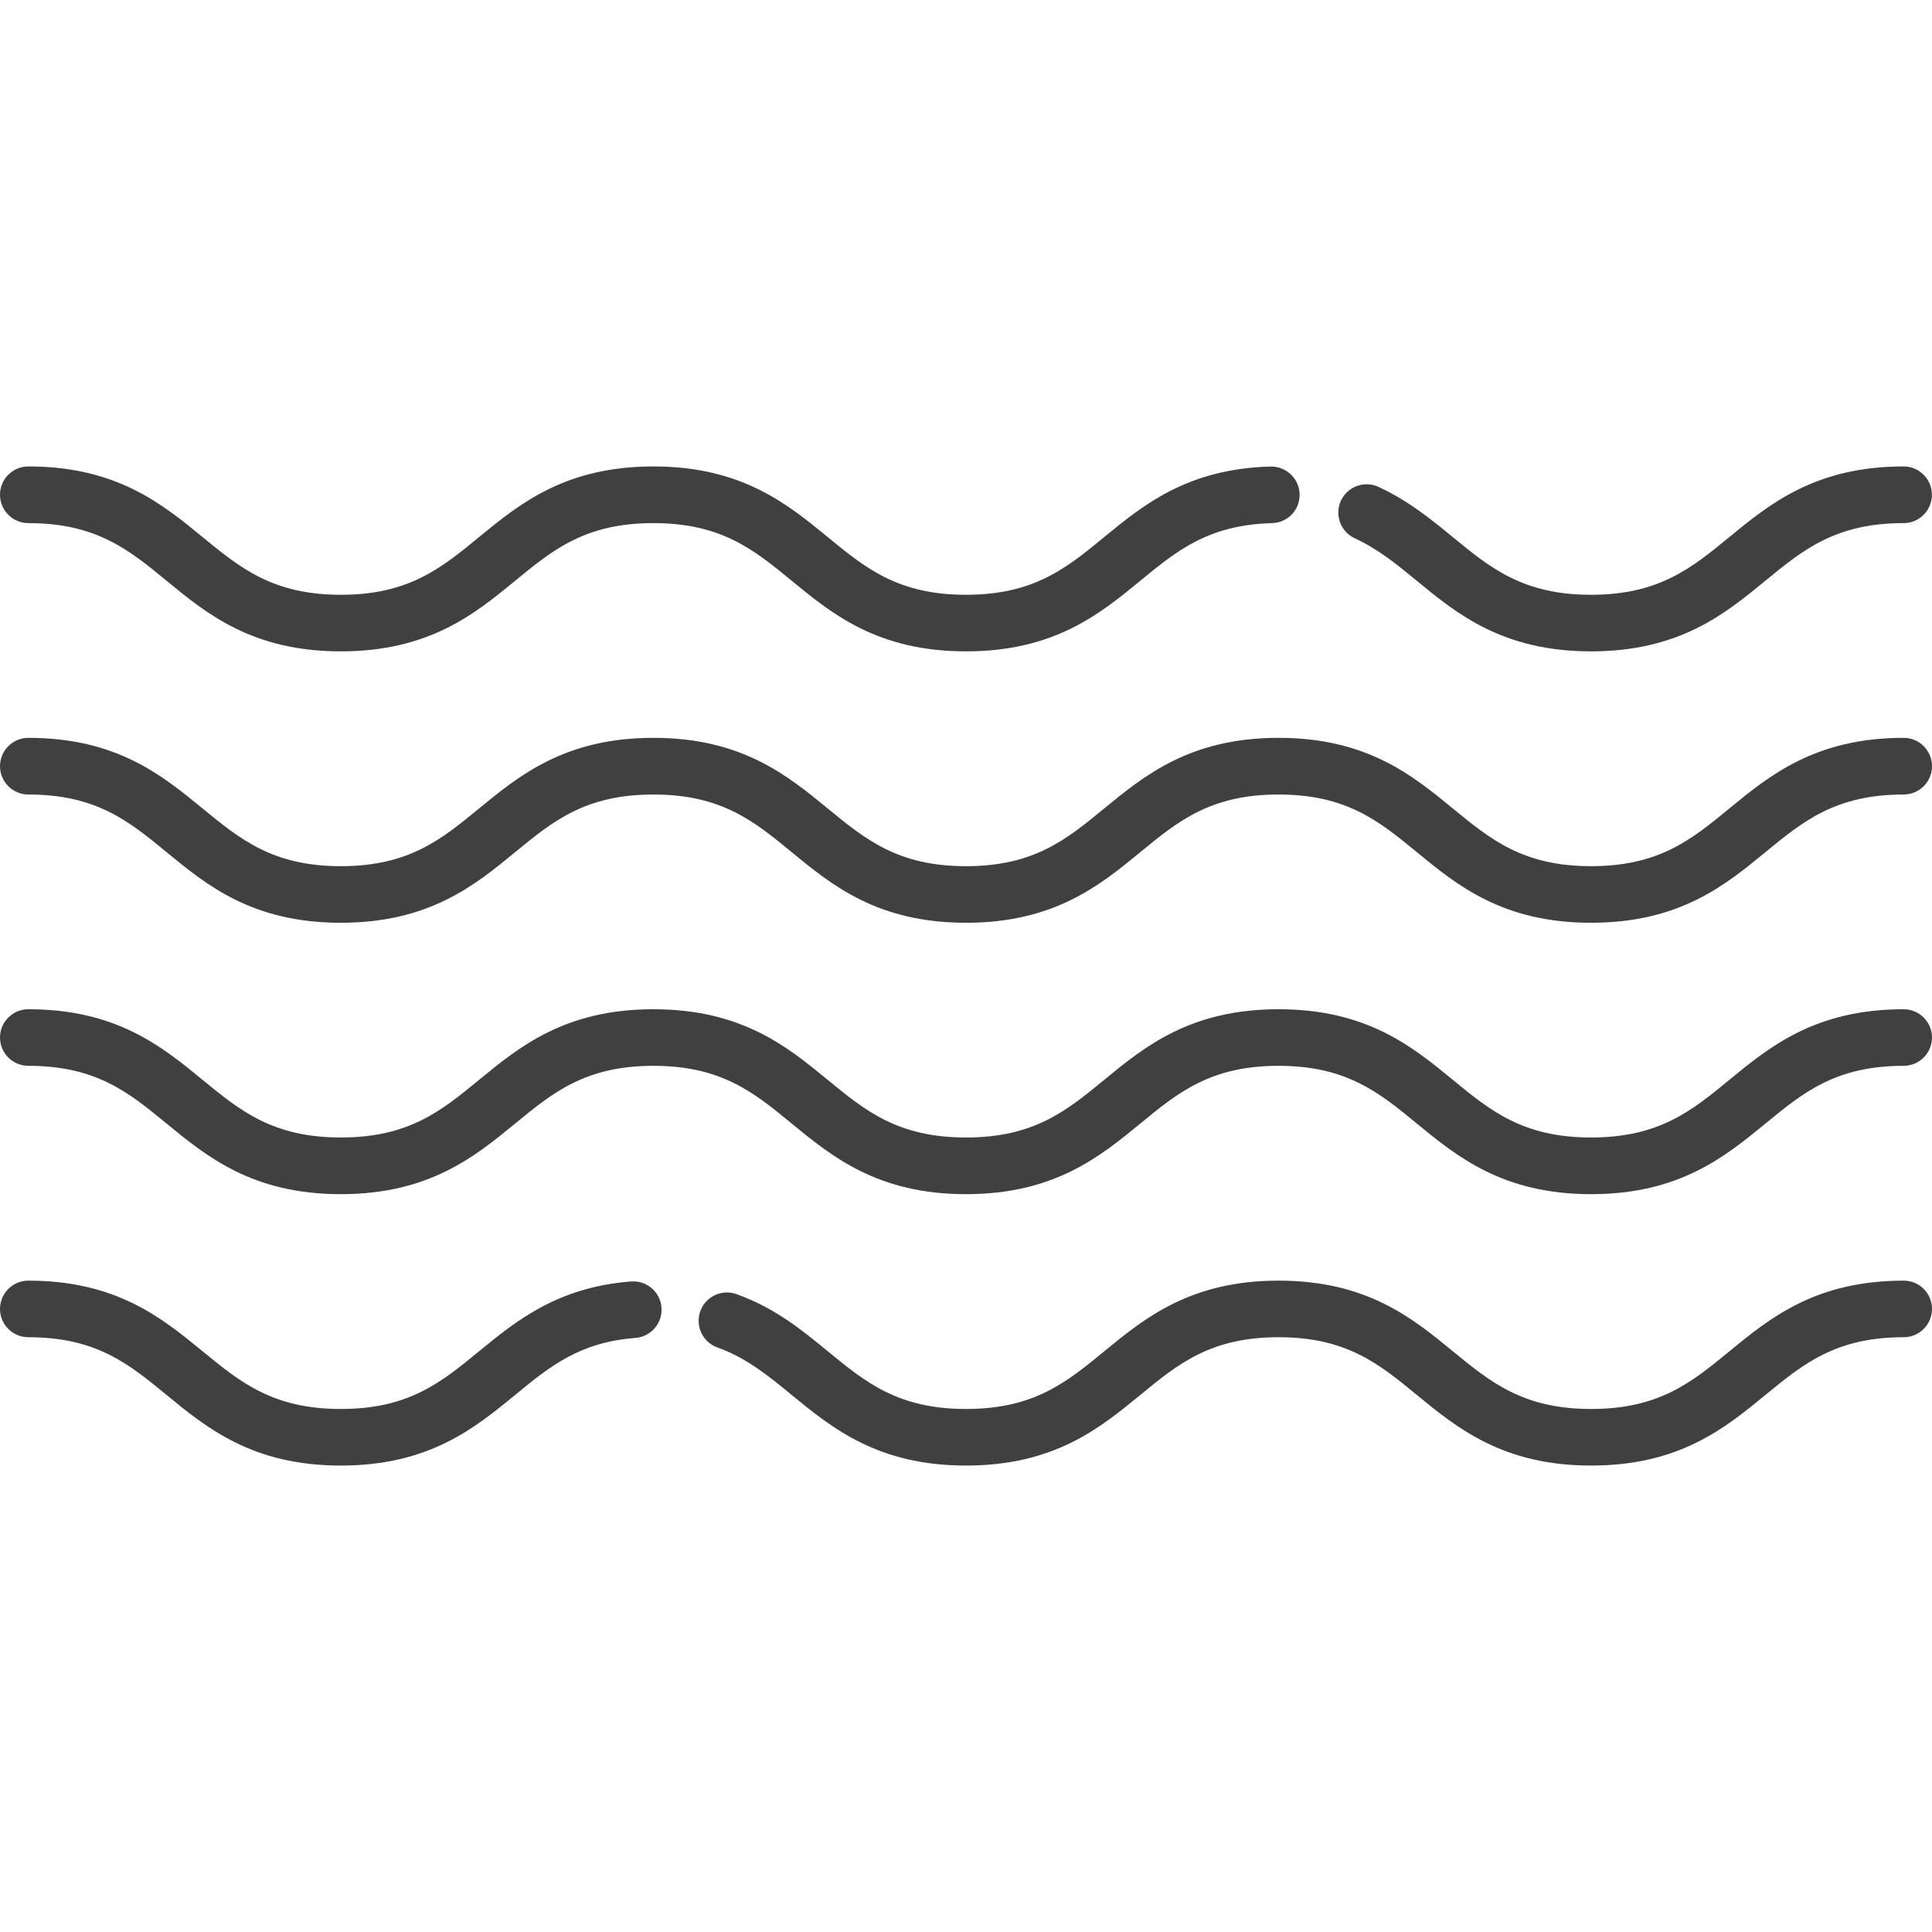
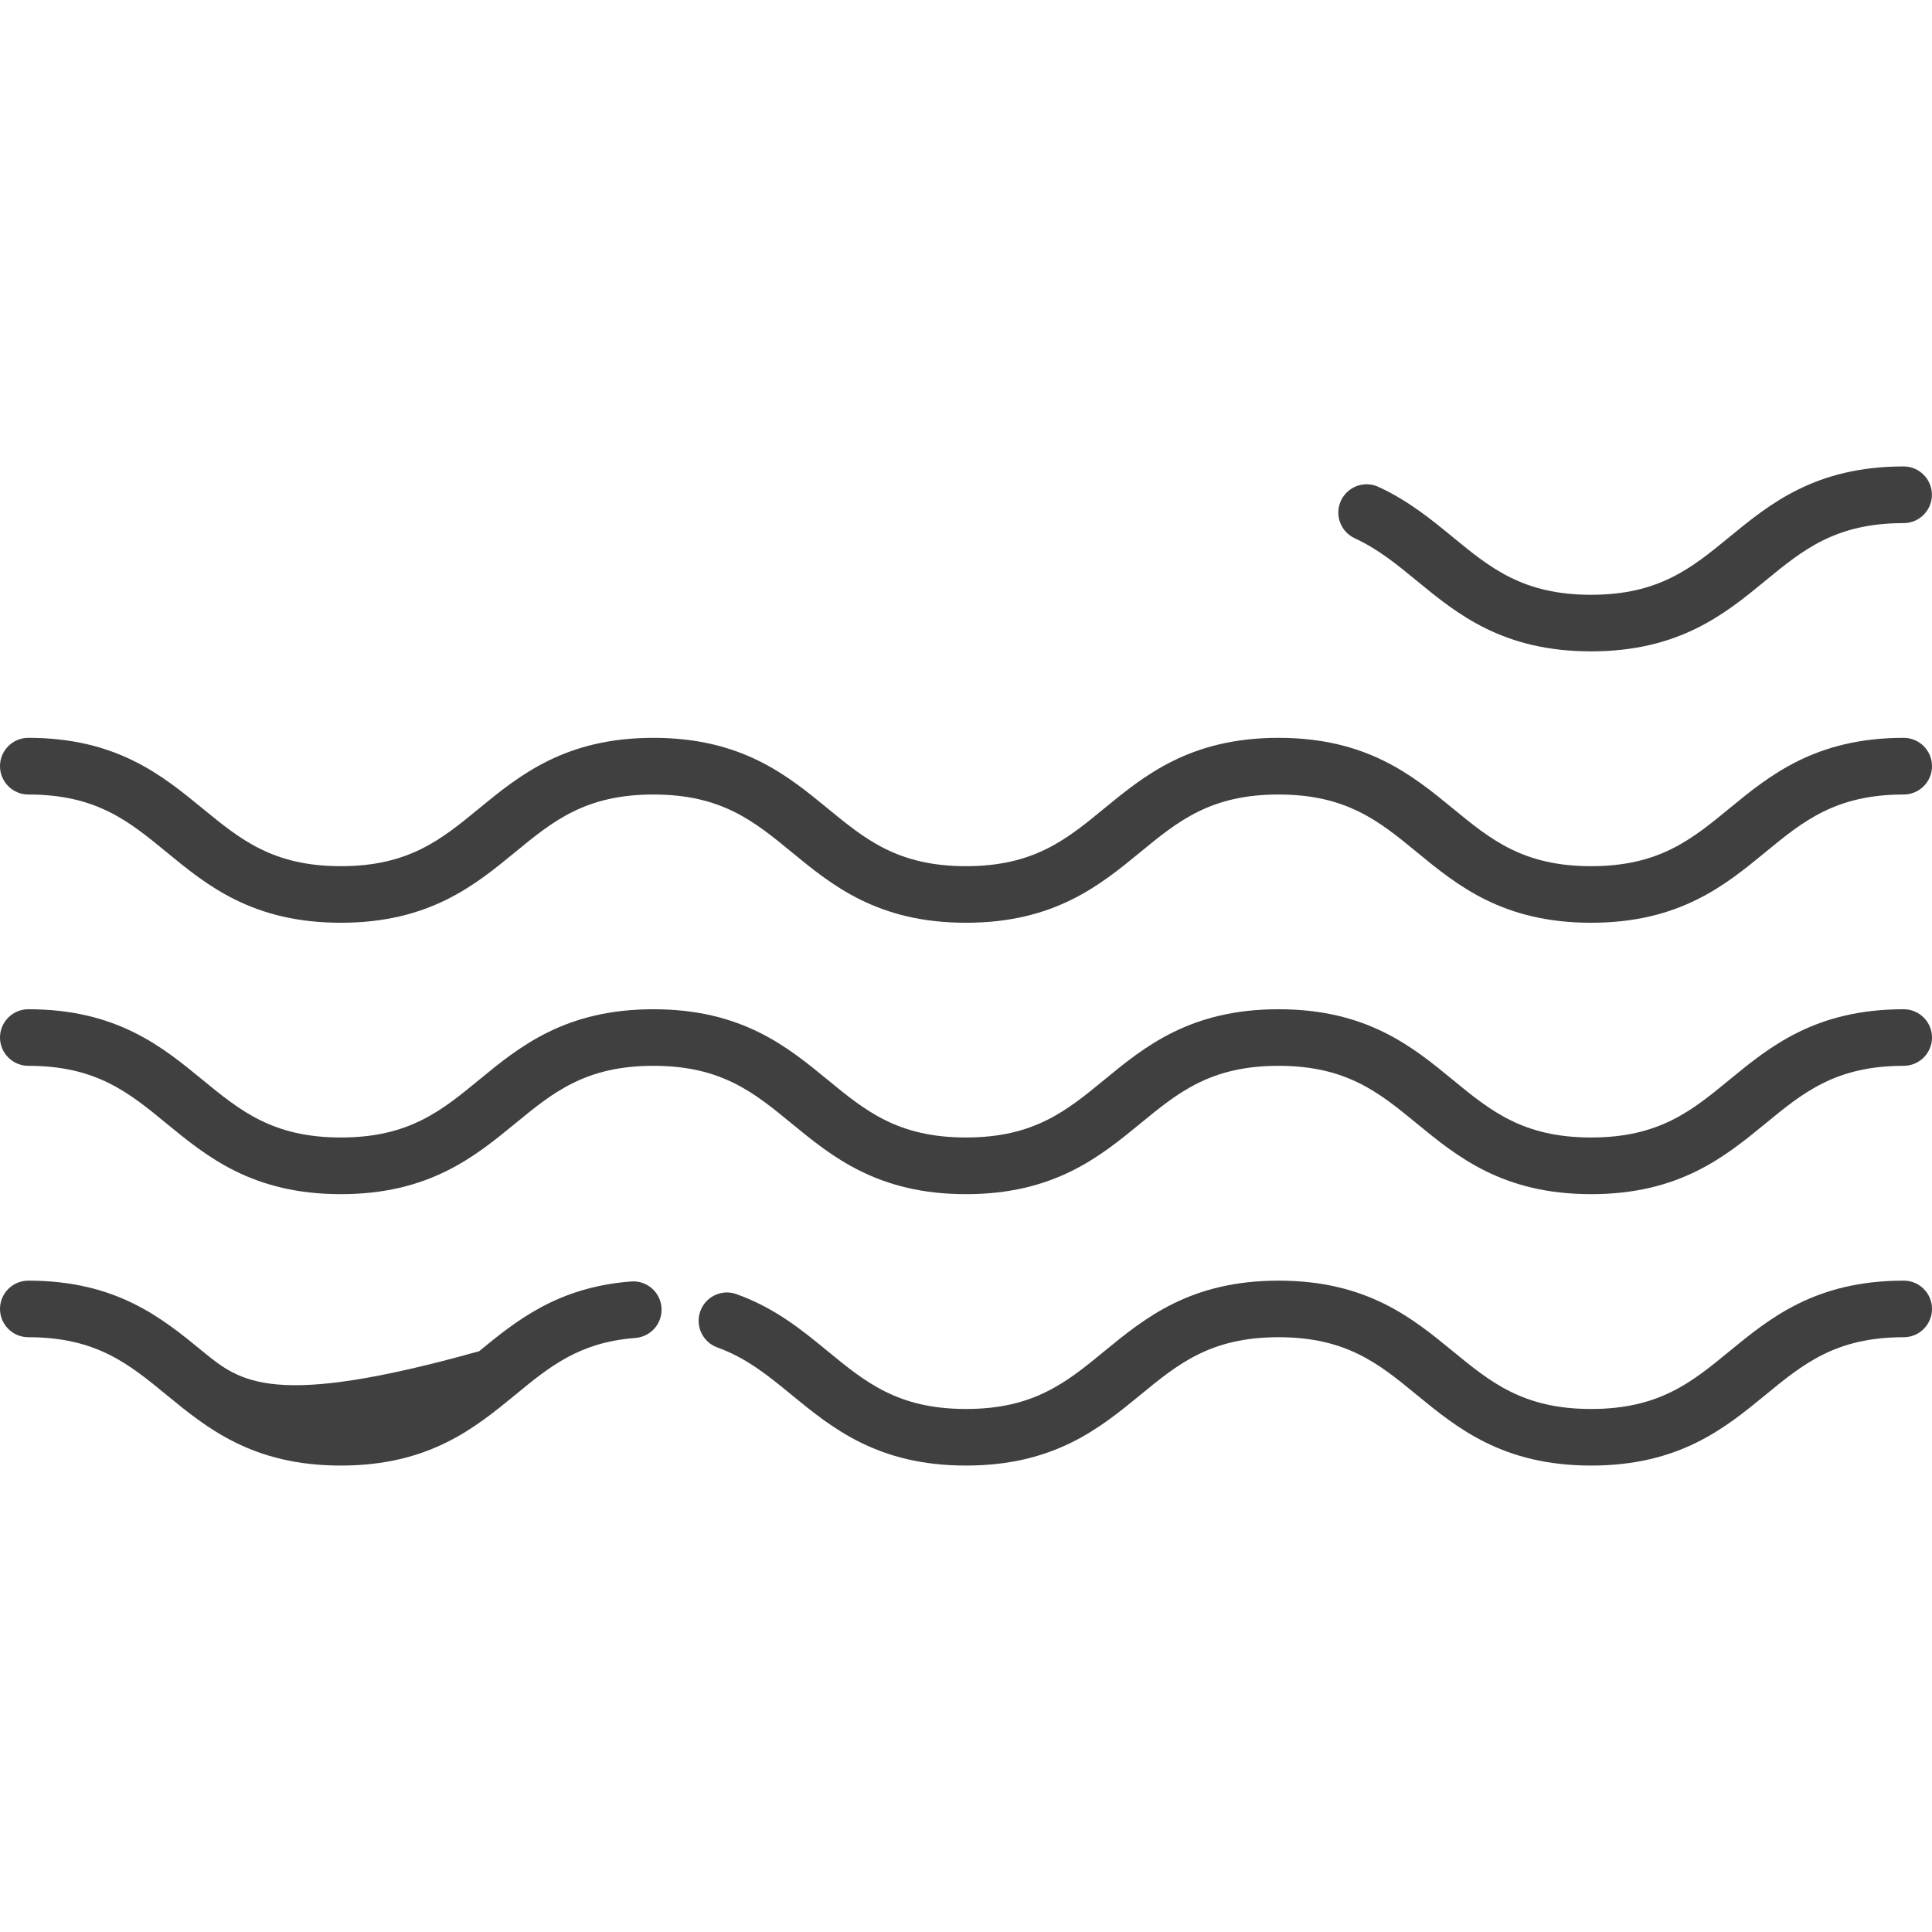
<svg xmlns="http://www.w3.org/2000/svg" width="21" height="21" viewBox="0 0 21 21" fill="none">
  <g clip-path="url(#clip0_1_329)">
    <path d="M14.726 5.851C14.979 5.968 15.184 6.135 15.4 6.313C15.838 6.673 16.334 7.08 17.294 7.08C18.253 7.08 18.75 6.673 19.188 6.313C19.598 5.976 19.952 5.686 20.692 5.686C20.861 5.686 20.999 5.548 20.999 5.378C20.999 5.208 20.861 5.07 20.692 5.07C19.732 5.07 19.236 5.478 18.798 5.837C18.387 6.174 18.033 6.465 17.294 6.465C16.555 6.465 16.2 6.174 15.79 5.837C15.553 5.643 15.308 5.442 14.983 5.292C14.829 5.221 14.646 5.289 14.575 5.443C14.504 5.598 14.572 5.78 14.726 5.851Z" fill="#404040" />
-     <path d="M0.308 5.686C1.047 5.686 1.401 5.976 1.811 6.313C2.249 6.673 2.745 7.08 3.705 7.08C4.664 7.08 5.161 6.673 5.599 6.313C6.009 5.976 6.363 5.686 7.102 5.686C7.842 5.686 8.196 5.976 8.606 6.313C9.044 6.673 9.54 7.08 10.5 7.08C11.459 7.08 11.956 6.673 12.394 6.313C12.791 5.986 13.135 5.705 13.827 5.686C13.997 5.682 14.131 5.541 14.126 5.371C14.122 5.201 13.98 5.068 13.811 5.071C12.908 5.095 12.427 5.489 12.003 5.837C11.593 6.174 11.239 6.465 10.5 6.465C9.76 6.465 9.406 6.174 8.996 5.837C8.558 5.478 8.062 5.07 7.102 5.07C6.143 5.07 5.646 5.478 5.208 5.837C4.798 6.174 4.444 6.465 3.705 6.465C2.966 6.465 2.612 6.174 2.201 5.837C1.763 5.478 1.267 5.07 0.308 5.07C0.138 5.07 0 5.208 0 5.378C0 5.548 0.138 5.686 0.308 5.686Z" fill="#404040" />
    <path d="M20.692 8.02C19.733 8.02 19.236 8.428 18.798 8.787C18.388 9.124 18.034 9.415 17.295 9.415C16.555 9.415 16.201 9.124 15.791 8.787C15.353 8.428 14.857 8.02 13.897 8.02C12.938 8.02 12.441 8.428 12.003 8.787C11.593 9.124 11.239 9.415 10.5 9.415C9.76 9.415 9.406 9.124 8.996 8.787C8.558 8.428 8.062 8.02 7.102 8.02C6.143 8.02 5.646 8.428 5.208 8.787C4.798 9.124 4.444 9.415 3.705 9.415C2.966 9.415 2.612 9.124 2.201 8.787C1.763 8.428 1.267 8.02 0.308 8.02C0.138 8.02 0 8.158 0 8.328C0 8.498 0.138 8.636 0.308 8.636C1.047 8.636 1.401 8.926 1.811 9.263C2.249 9.623 2.745 10.03 3.705 10.03C4.664 10.03 5.161 9.623 5.599 9.263C6.009 8.926 6.363 8.636 7.102 8.636C7.842 8.636 8.196 8.926 8.606 9.263C9.044 9.623 9.54 10.03 10.5 10.03C11.459 10.03 11.956 9.623 12.394 9.263C12.804 8.926 13.158 8.636 13.897 8.636C14.636 8.636 14.991 8.926 15.401 9.263C15.839 9.623 16.335 10.03 17.295 10.03C18.254 10.03 18.751 9.623 19.189 9.263C19.599 8.926 19.953 8.636 20.692 8.636C20.862 8.636 21 8.498 21 8.328C21 8.158 20.862 8.02 20.692 8.02Z" fill="#404040" />
    <path d="M20.692 10.97C19.733 10.97 19.236 11.377 18.798 11.737C18.388 12.074 18.034 12.364 17.295 12.364C16.555 12.364 16.201 12.074 15.791 11.737C15.353 11.377 14.857 10.97 13.897 10.97C12.938 10.97 12.441 11.377 12.003 11.737C11.593 12.074 11.239 12.364 10.5 12.364C9.76 12.364 9.406 12.074 8.996 11.737C8.558 11.377 8.062 10.97 7.102 10.97C6.143 10.97 5.646 11.377 5.208 11.737C4.798 12.074 4.444 12.364 3.705 12.364C2.966 12.364 2.612 12.074 2.201 11.737C1.763 11.377 1.267 10.97 0.308 10.97C0.138 10.97 0 11.108 0 11.277C0 11.447 0.138 11.585 0.308 11.585C1.047 11.585 1.401 11.876 1.811 12.213C2.249 12.572 2.745 12.98 3.705 12.98C4.664 12.98 5.161 12.572 5.599 12.213C6.009 11.876 6.363 11.585 7.102 11.585C7.842 11.585 8.196 11.876 8.606 12.213C9.044 12.572 9.54 12.98 10.5 12.98C11.459 12.98 11.956 12.572 12.394 12.213C12.804 11.876 13.158 11.585 13.897 11.585C14.636 11.585 14.991 11.876 15.401 12.213C15.839 12.572 16.335 12.98 17.295 12.98C18.254 12.98 18.751 12.572 19.189 12.213C19.599 11.876 19.953 11.585 20.692 11.585C20.862 11.585 21 11.447 21 11.277C21 11.108 20.862 10.97 20.692 10.97Z" fill="#404040" />
    <path d="M20.693 13.92C19.733 13.92 19.237 14.328 18.799 14.687C18.389 15.024 18.034 15.315 17.295 15.315C16.556 15.315 16.202 15.024 15.791 14.687C15.354 14.328 14.857 13.92 13.898 13.92C12.938 13.92 12.442 14.328 12.004 14.687C11.594 15.024 11.239 15.315 10.5 15.315C9.761 15.315 9.407 15.024 8.997 14.687C8.715 14.456 8.425 14.217 8.006 14.067C7.846 14.009 7.67 14.092 7.612 14.252C7.555 14.412 7.637 14.588 7.797 14.646C8.116 14.761 8.354 14.956 8.606 15.163C9.044 15.522 9.541 15.93 10.5 15.93C11.46 15.93 11.956 15.522 12.394 15.163C12.804 14.826 13.158 14.535 13.898 14.535C14.637 14.535 14.991 14.826 15.401 15.163C15.839 15.522 16.336 15.93 17.295 15.93C18.255 15.93 18.751 15.522 19.189 15.163C19.599 14.826 19.953 14.535 20.693 14.535C20.863 14.535 21 14.397 21 14.227C21 14.058 20.863 13.92 20.693 13.92Z" fill="#404040" />
-     <path d="M6.86 13.929C6.056 13.991 5.606 14.361 5.208 14.687C4.798 15.024 4.444 15.315 3.705 15.315C2.966 15.315 2.612 15.024 2.201 14.687C1.763 14.328 1.267 13.92 0.308 13.92C0.138 13.92 0 14.058 0 14.227C0 14.397 0.138 14.535 0.308 14.535C1.047 14.535 1.401 14.826 1.811 15.163C2.249 15.522 2.745 15.93 3.705 15.93C4.664 15.93 5.161 15.522 5.599 15.163C5.973 14.855 6.297 14.589 6.907 14.543C7.077 14.529 7.203 14.382 7.19 14.212C7.177 14.043 7.03 13.916 6.86 13.929Z" fill="#404040" />
+     <path d="M6.86 13.929C6.056 13.991 5.606 14.361 5.208 14.687C2.966 15.315 2.612 15.024 2.201 14.687C1.763 14.328 1.267 13.92 0.308 13.92C0.138 13.92 0 14.058 0 14.227C0 14.397 0.138 14.535 0.308 14.535C1.047 14.535 1.401 14.826 1.811 15.163C2.249 15.522 2.745 15.93 3.705 15.93C4.664 15.93 5.161 15.522 5.599 15.163C5.973 14.855 6.297 14.589 6.907 14.543C7.077 14.529 7.203 14.382 7.19 14.212C7.177 14.043 7.03 13.916 6.86 13.929Z" fill="#404040" />
  </g>
  <defs>
    <clipPath id="clip0_1_329">
      <rect width="21" height="21" fill="white" />
    </clipPath>
  </defs>
</svg>